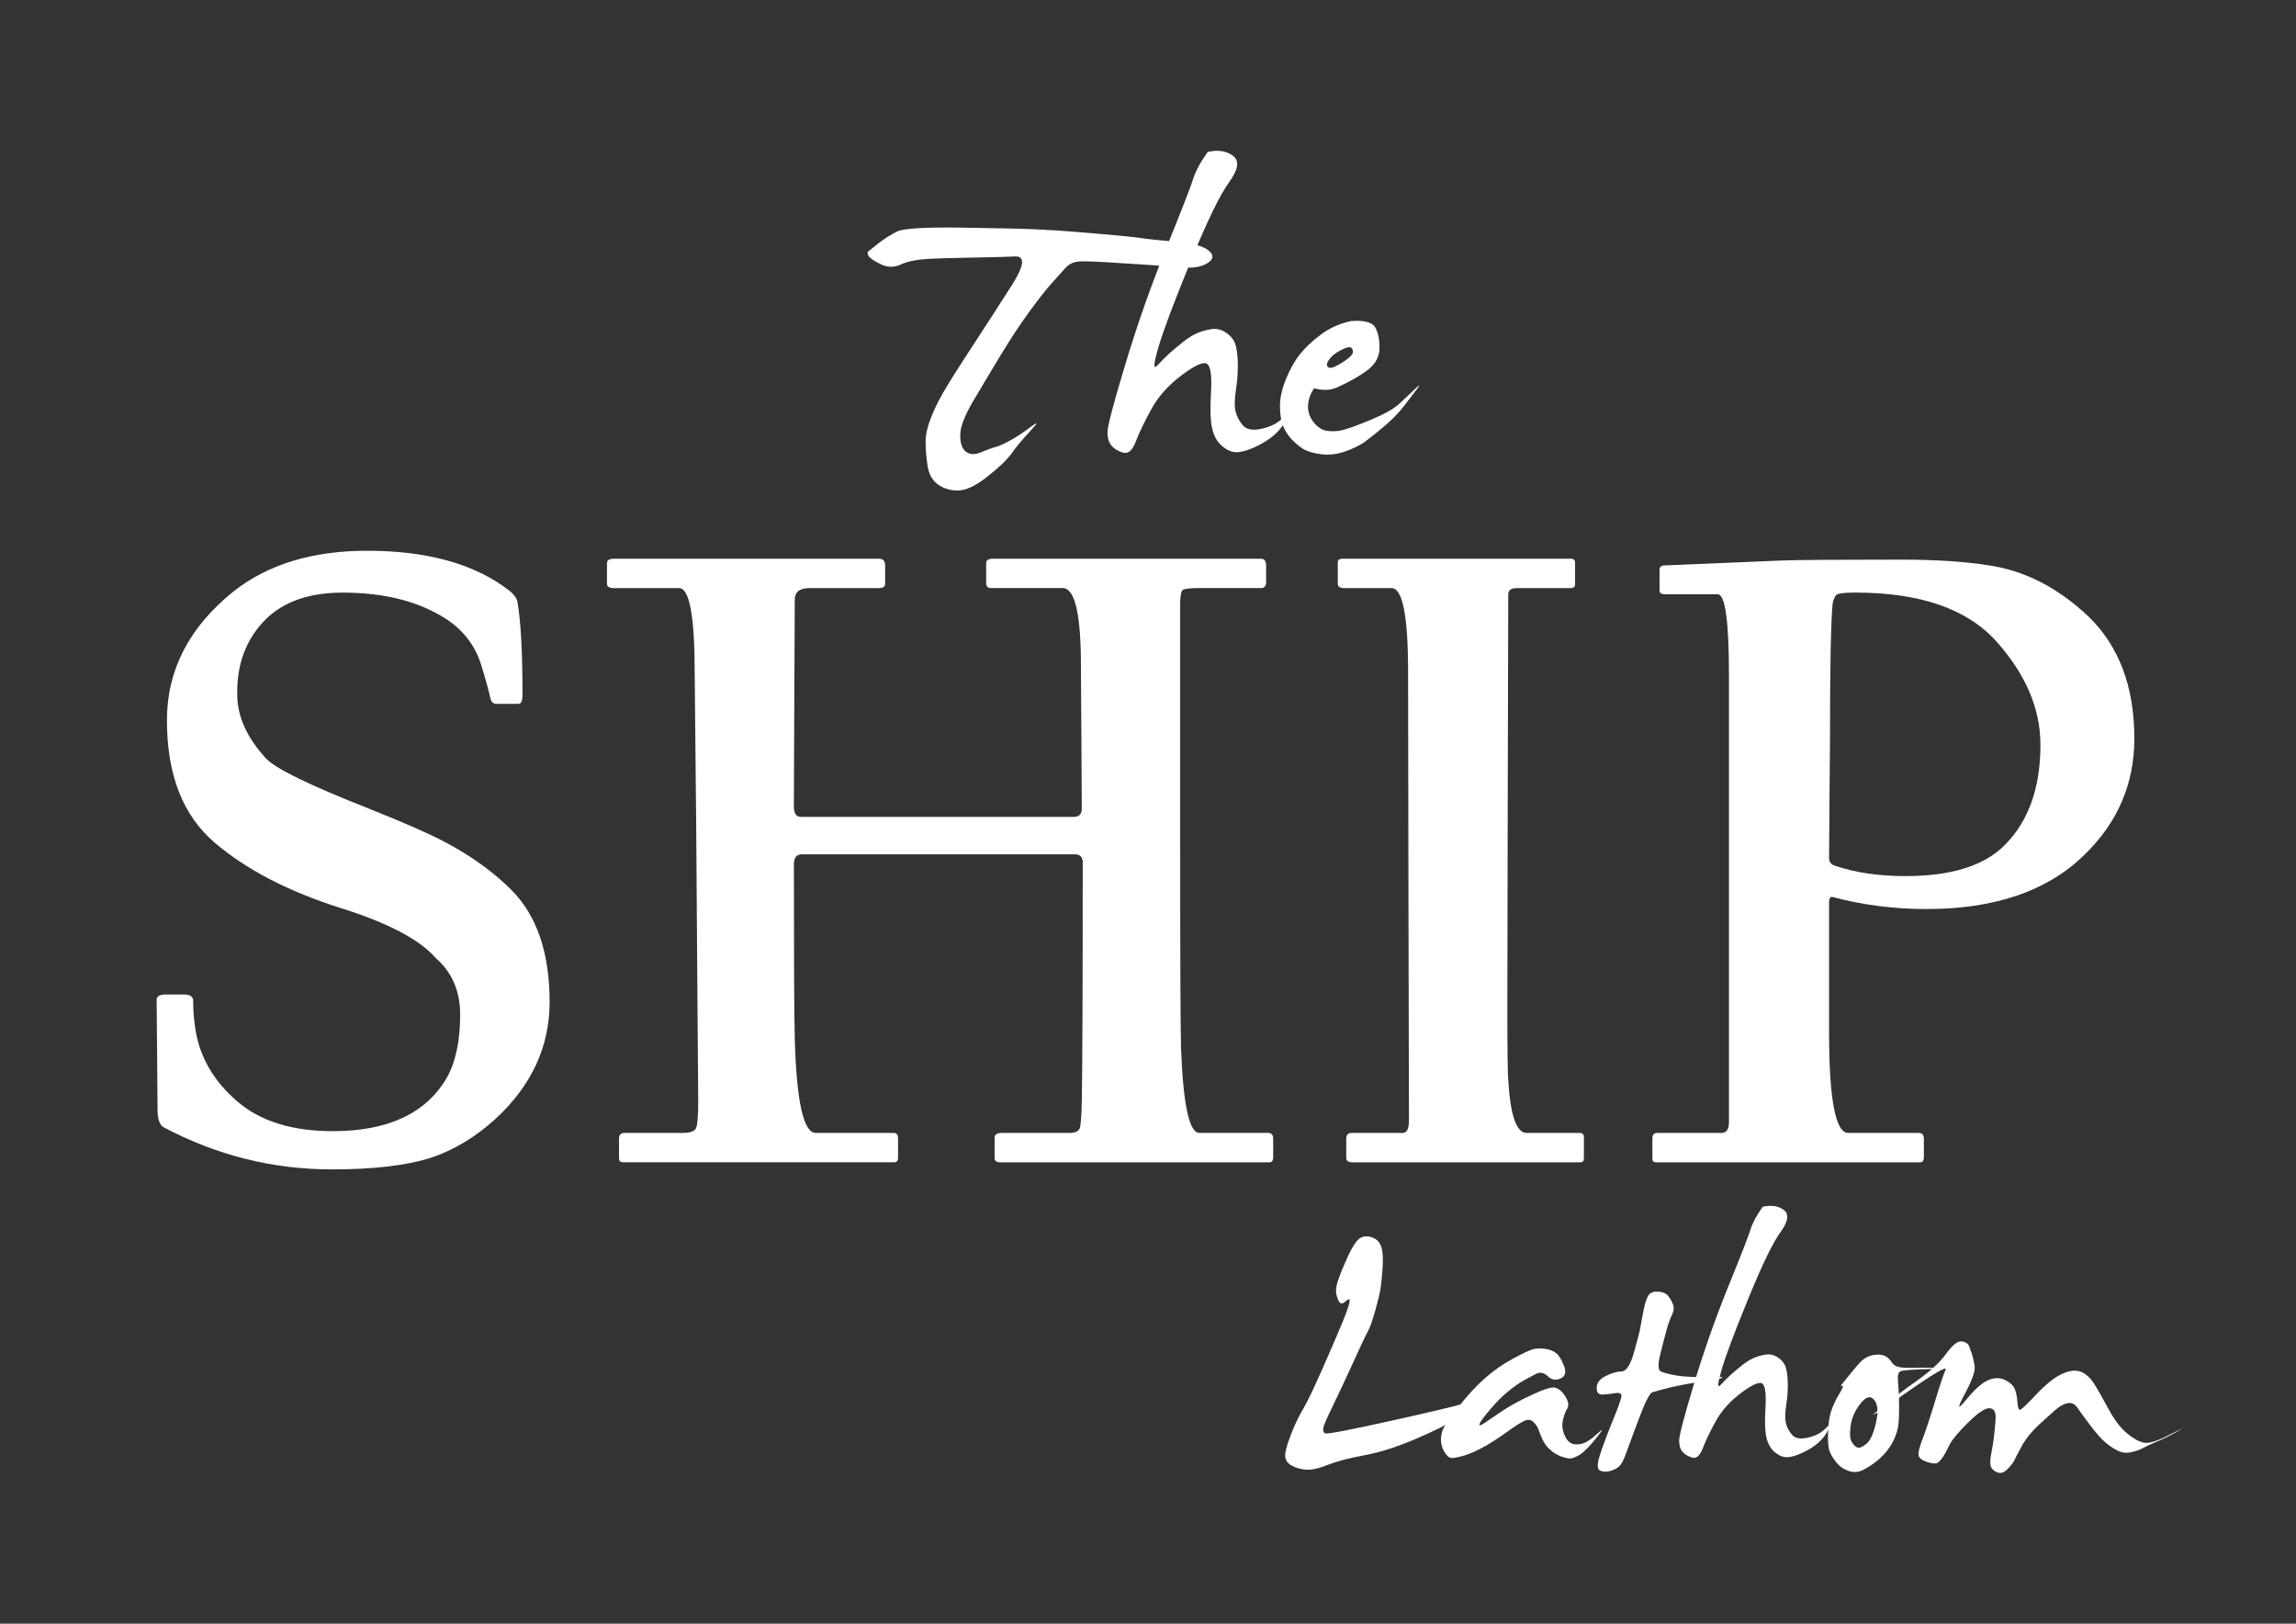
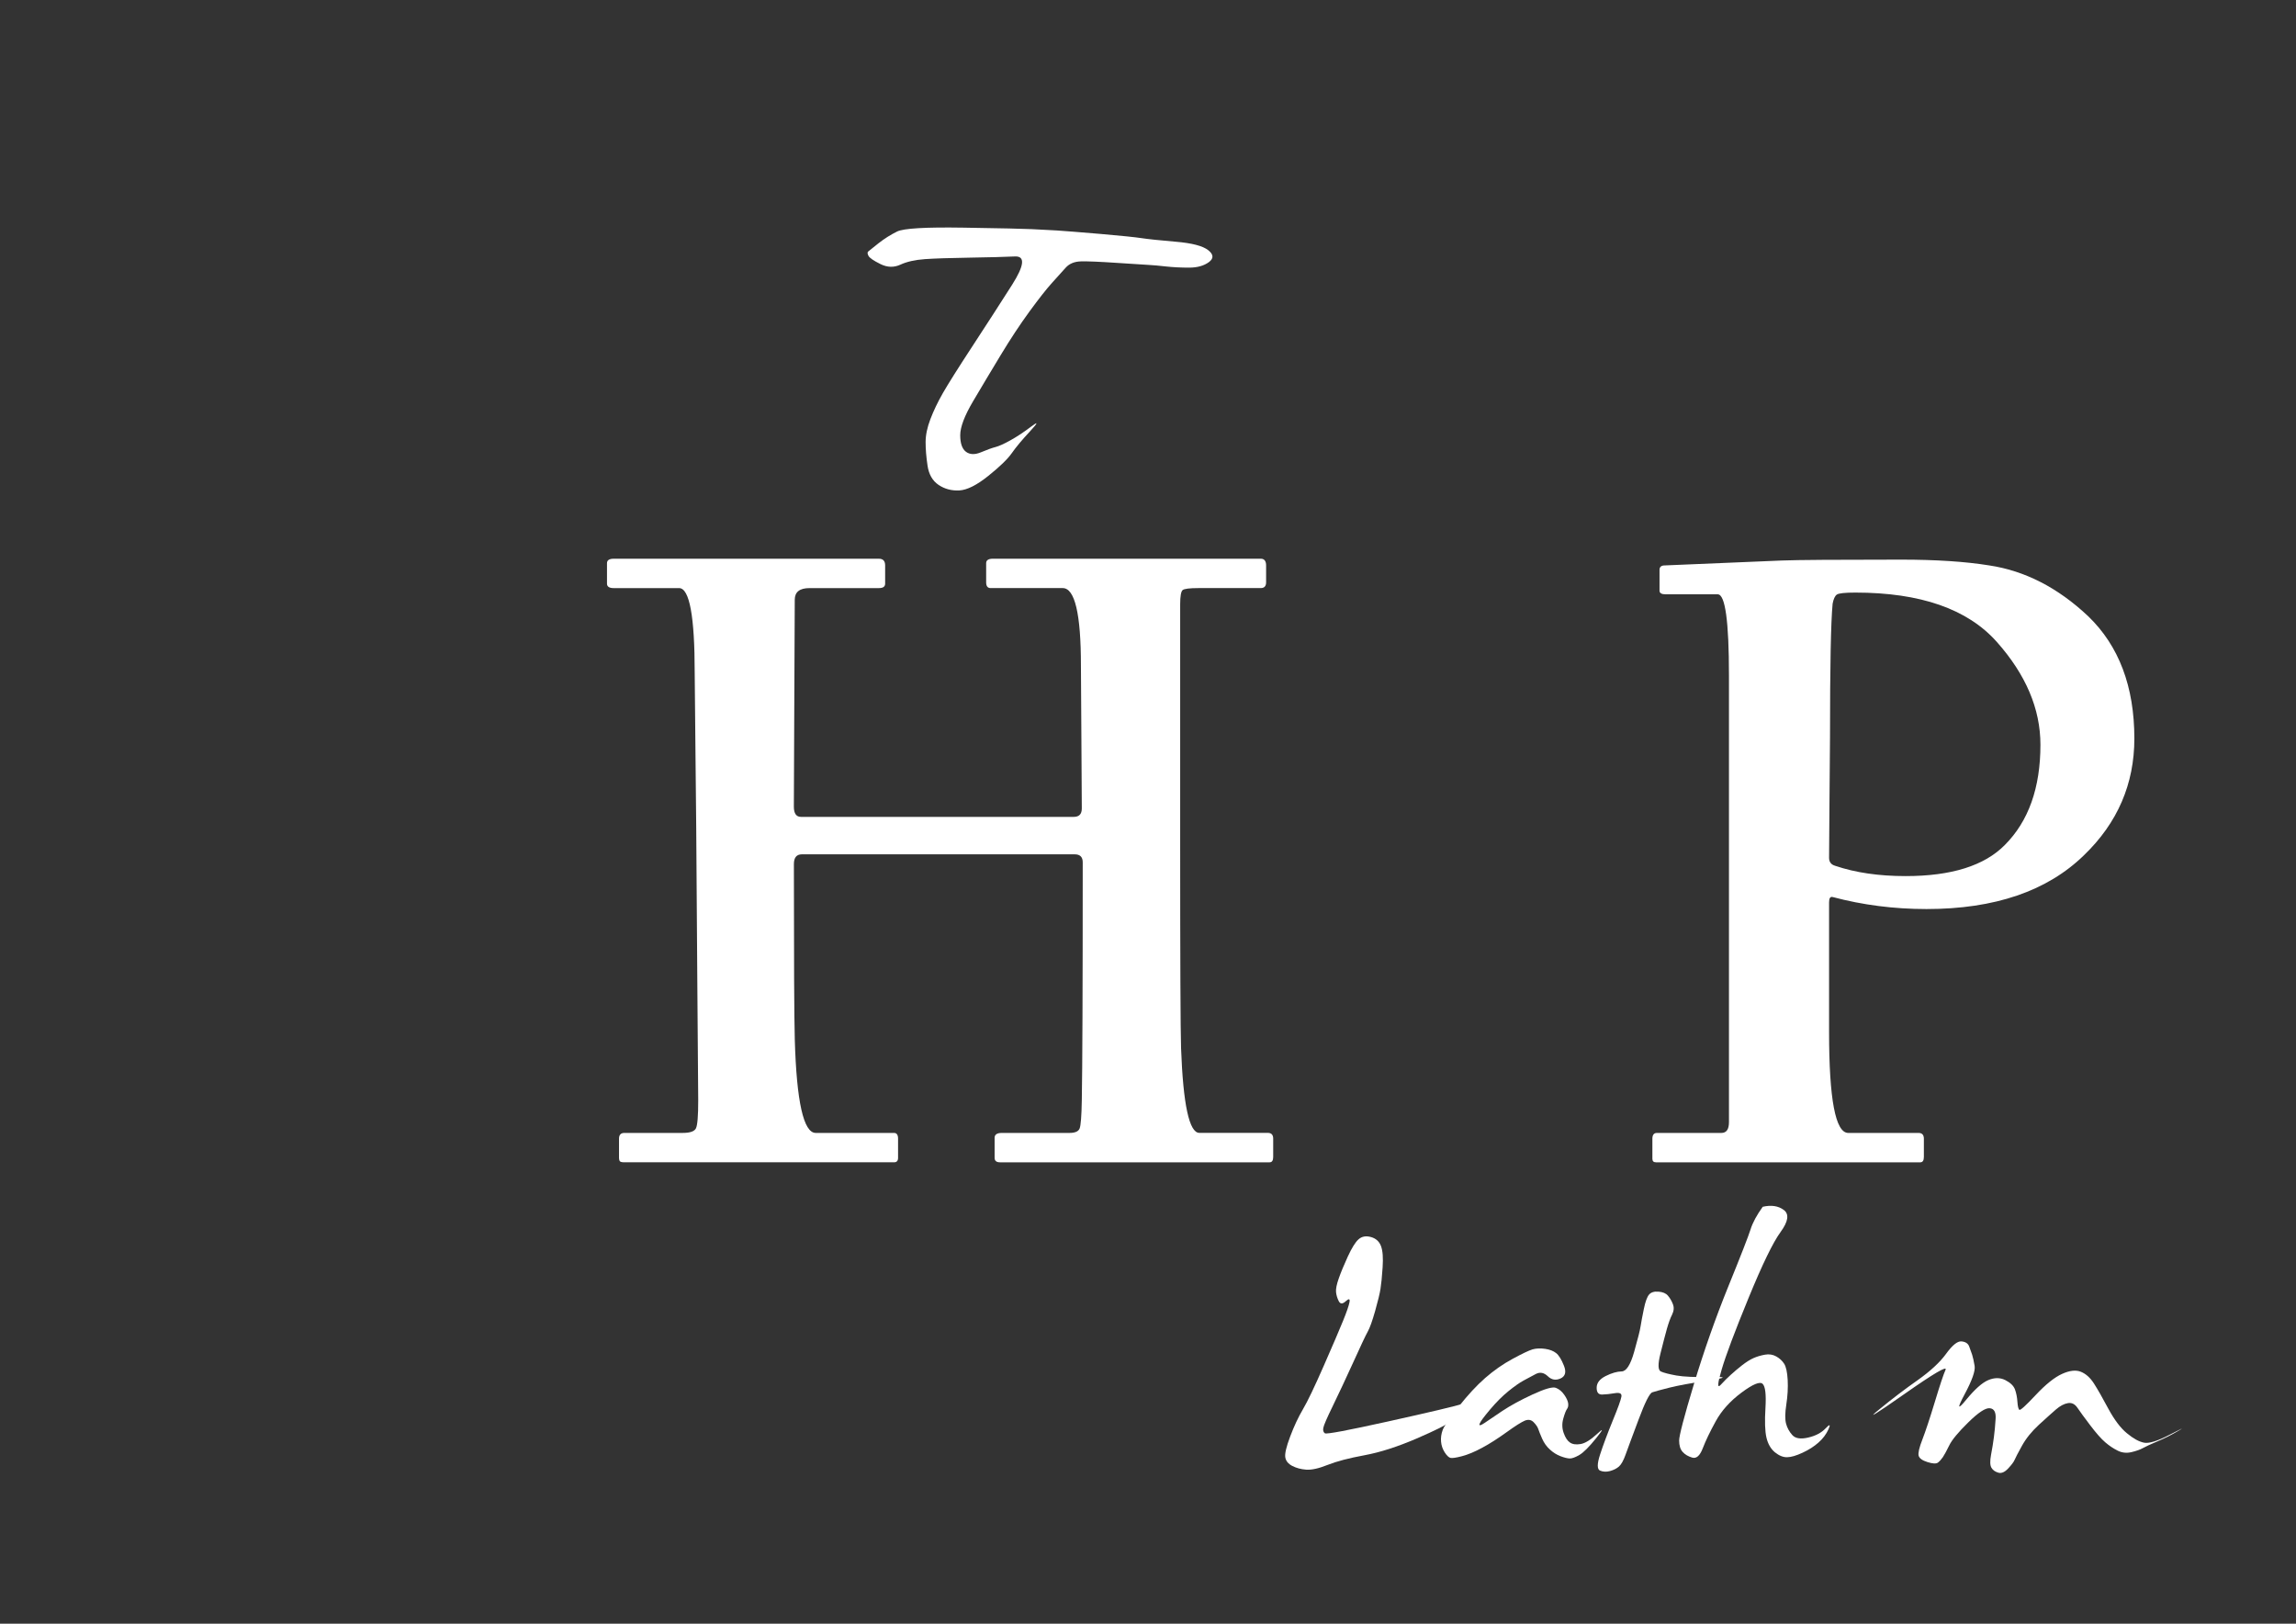
<svg xmlns="http://www.w3.org/2000/svg" version="1.1" id="Layer_1" x="0px" y="0px" viewBox="0 0 841.89 595.28" style="enable-background:new 0 0 841.89 595.28;" xml:space="preserve">
  <rect x="0" y="0" width="841.89" height="595.28" fill="#333333" stroke="none" />
  <style type="text/css">
	.st0{fill:#FFFFFF;}
</style>
  <g>
    <path class="st0" d="M403.69,85.78c7.58,0.66,12.55,1.17,14.92,1.53c2.37,0.36,6.54,0.8,12.51,1.31c5.99,0.5,9.95,1.55,11.92,3.11   c1.98,1.57,2.04,3.03,0.23,4.37c-1.83,1.34-4.25,2.02-7.27,2.02c-3.02,0-5.85-0.15-8.48-0.43c-2.62-0.29-4.65-0.48-6.07-0.55   c-1.43-0.07-5.38-0.33-11.86-0.76c-6.49-0.44-10.92-0.62-13.29-0.55c-2.36,0.07-4.21,0.84-5.52,2.29c-1.32,1.47-3,3.32-5.03,5.58   c-2.04,2.25-4.79,5.75-8.26,10.49c-3.46,4.74-6.97,10.06-10.54,15.96c-3.57,5.9-6.94,11.53-10.11,16.9   c-3.17,5.35-4.75,9.53-4.75,12.51c0,3,0.71,5.02,2.12,6.08c1.43,1.05,3.26,1.11,5.52,0.16c2.26-0.95,4.03-1.58,5.3-1.91   c1.29-0.34,3.1-1.15,5.48-2.47c2.36-1.31,4.89-2.98,7.58-5.02c2.7-2.04,2.57-1.48-0.37,1.69c-2.96,3.17-5.19,5.85-6.72,8.04   c-1.54,2.19-4.41,4.98-8.64,8.36c-4.23,3.39-7.76,5.15-10.59,5.31c-2.84,0.15-5.39-0.53-7.61-2.02c-2.22-1.5-3.58-3.84-4.05-7.05   c-0.49-3.21-0.71-6.08-0.71-8.64c0-2.56,0.58-5.37,1.75-8.42c1.17-3.07,2.69-6.25,4.58-9.56c1.91-3.33,5.47-8.99,10.72-17.01   c5.25-8.02,10.14-15.59,14.66-22.69c4.51-7.11,4.86-10.57,1.02-10.39c-3.81,0.18-9.36,0.32-16.61,0.44   c-7.25,0.11-12.7,0.29-16.35,0.54c-3.64,0.26-6.65,0.93-9.02,2.03c-2.37,1.09-4.82,1.03-7.33-0.23c-2.5-1.23-3.96-2.24-4.37-3   c-0.4-0.77-0.44-1.29-0.1-1.59c0.31-0.29,1.59-1.29,3.76-3.01c2.19-1.72,4.47-3.15,6.84-4.32c2.37-1.17,10.48-1.64,24.33-1.42   c13.84,0.22,22.2,0.4,25.08,0.55c2.88,0.14,5.93,0.31,9.13,0.48C390.71,84.72,396.1,85.12,403.69,85.78" />
-     <path class="st0" d="M442.84,55.71c3.77-0.87,6.88-0.4,9.3,1.43c2.39,1.82,1.92,5.03-1.43,9.62c-3.34,4.59-8.05,14.27-14.1,29.02   c-6.05,14.77-9.99,25.25-11.82,31.44c-1.81,6.2-1.95,8.45-0.43,6.78c1.53-1.67,3.05-3.19,4.54-4.54c1.49-1.34,3.15-2.72,4.98-4.15   c1.8-1.42,3.47-2.46,4.96-3.12c1.49-0.65,3.15-1.14,4.98-1.47c1.82-0.32,3.48-0.07,4.98,0.77c1.49,0.84,2.67,1.91,3.49,3.22   c0.84,1.32,1.35,3.68,1.54,7.11c0.16,3.42-0.01,7.01-0.6,10.77c-0.59,3.76-0.63,6.58-0.12,8.48c0.51,1.89,1.45,3.56,2.79,5.03   c1.34,1.46,3.67,1.8,6.94,1.04c3.28-0.76,5.83-2.11,7.65-4.04c1.83-1.93,2.26-1.81,1.26,0.38c-0.98,2.19-2.43,4.13-4.37,5.85   c-1.93,1.72-4.29,3.21-7.05,4.49c-2.77,1.27-5.02,1.93-6.78,1.97c-1.74,0.04-3.54-0.69-5.37-2.2c-1.81-1.48-3.05-3.64-3.7-6.45   c-0.66-2.8-0.8-7.16-0.45-13.06c0.36-5.9-0.05-9.42-1.26-10.55c-1.2-1.12-4.3,0.17-9.29,3.88c-5,3.72-8.76,7.92-11.31,12.58   c-2.55,4.66-4.46,8.62-5.69,11.86c-1.24,3.25-2.77,4.62-4.6,4.11c-1.83-0.51-3.24-1.34-4.26-2.51c-1.01-1.17-1.54-2.82-1.54-4.98   c0-2.15,2.18-10.47,6.57-24.98c4.37-14.5,9.36-28.68,14.98-42.53c5.61-13.86,8.89-22.27,9.84-25.27   C438.43,62.68,440.22,59.36,442.84,55.71" />
-     <path class="st0" d="M495.43,117.7c4.88-0.36,7.85,0.46,8.91,2.47c1.06,2,1.55,4.55,1.48,7.65c-0.09,3.1-1.53,5.72-4.38,7.87   c-2.84,2.14-6.6,4.29-11.25,6.39c-1.32,0.52-2.51,0.78-3.56,0.83c-1.07,0.04-1.94,0-2.63-0.11c-0.69-0.1-1.24-0.22-1.64-0.33   c-0.4-0.11-0.64-0.04-0.72,0.17c-1.31,2.11-1.99,4.23-2.02,6.34c-0.02,2.11,0.66,4.07,2.07,5.84c1.43,1.79,3.03,2.82,4.78,3.11   c1.74,0.29,3.56,0.24,5.45-0.16c1.89-0.41,5.39-1.66,10.5-3.77c5.1-2.11,8.66-4.1,10.64-5.96c2.03-1.86,3.93-3.66,5.76-5.41   c1.81-1.75,2.07-1.75,0.76,0c-1.3,1.75-2.93,3.86-4.86,6.34c-1.92,2.48-4.33,4.94-7.23,7.37c-2.86,2.44-5.23,4.32-7.03,5.63   c-1.84,1.31-4.25,2.5-7.29,3.56c-3.02,1.05-5.99,1.38-8.91,0.98c-2.92-0.41-5.1-1.08-6.56-2.02c-1.46-0.95-2.8-2.09-4.05-3.38   c-1.24-1.32-2.26-2.88-3.06-4.66c-0.8-1.78-1.22-4.23-1.26-7.32c-0.04-3.09,0.69-6.46,2.19-10.11c1.49-3.65,3.18-6.68,5.08-9.08   c1.9-2.4,4.46-4.83,7.7-7.27C487.57,120.24,491.27,118.58,495.43,117.7 M495.54,127.55c-0.51-0.52-1.77-0.26-3.77,0.76   c-2.02,1.02-3.47,2.17-4.36,3.44c-0.93,1.28-1.09,2.21-0.51,2.79c0.59,0.59,1.81,0.35,3.71-0.7c1.91-1.06,3.42-2.12,4.55-3.18   C496.28,129.61,496.4,128.57,495.54,127.55" />
    <path class="st0" d="M498.12,454.38c1.22-1.1,2.74-1.38,4.58-0.86c1.81,0.5,3.05,1.62,3.68,3.32c0.64,1.7,0.83,4.31,0.59,7.85   c-0.24,3.52-0.5,6.13-0.78,7.84c-0.26,1.7-0.92,4.39-1.95,8.06c-1.05,3.69-1.95,6.24-2.76,7.67c-0.79,1.42-2.55,5.15-5.27,11.17   c-2.74,6.02-5.23,11.32-7.44,15.88c-2.23,4.56-3.41,7.29-3.55,8.21c-0.17,0.91,0.04,1.56,0.58,1.95c0.57,0.41,8.31-1.05,23.3-4.37   c15-3.32,24.36-5.53,28.09-6.66c3.74-1.12,6.91-2.47,9.44-4.06c2.56-1.59,2.96-1.41,1.19,0.5c-1.77,1.91-4.46,3.78-8.07,5.61   c-3.62,1.83-6.17,3.35-7.65,4.57c-1.5,1.21-5.71,3.32-12.69,6.34c-6.95,2.99-13.3,5.04-19.07,6.11   c-5.74,1.06-10.26,2.24-13.54,3.55c-3.29,1.32-5.89,1.88-7.85,1.74c-1.95-0.15-3.65-0.61-5.11-1.37c-1.47-0.76-2.31-1.79-2.55-3.1   c-0.24-1.31,0.34-3.87,1.78-7.67c1.43-3.79,2.99-7.13,4.7-10.03c1.7-2.88,4.22-8.16,7.57-15.79c3.34-7.63,5.71-13.11,7.06-16.45   c1.37-3.34,2.17-5.67,2.42-6.98c0.25-1.31-0.21-1.42-1.37-0.36c-1.15,1.06-2,1.06-2.55,0c-0.55-1.07-0.88-2.18-1.01-3.33   c-0.11-1.17,0.22-2.84,1.01-5.07c0.77-2.22,1.9-4.89,3.32-8.02C495.68,457.49,496.97,455.41,498.12,454.38" />
    <path class="st0" d="M561.97,494.69c1.39-0.37,2.93-0.42,4.61-0.18c1.66,0.24,3.01,0.76,4.01,1.55c1,0.78,1.97,2.34,2.88,4.65   c0.91,2.3,0.5,3.85-1.24,4.65c-1.73,0.79-3.31,0.53-4.69-0.82c-1.41-1.33-2.86-1.61-4.38-0.82c-1.53,0.8-3.03,1.6-4.53,2.42   c-1.49,0.82-3.33,2.11-5.52,3.88c-2.19,1.77-4.44,4.02-6.75,6.75c-2.31,2.74-3.59,4.48-3.83,5.24c-0.24,0.75,0.35,0.66,1.79-0.31   c1.42-0.98,3.61-2.46,6.57-4.44c2.96-1.96,6.65-3.98,11.12-6.05c4.48-2.06,7.29-2.87,8.48-2.41c1.19,0.45,2.2,1.29,3.05,2.5   c0.86,1.22,1.34,2.27,1.47,3.15c0.12,0.88-0.02,1.58-0.42,2.1c-0.39,0.53-0.85,1.69-1.36,3.51c-0.52,1.83-0.47,3.59,0.14,5.29   c0.6,1.71,1.37,2.88,2.32,3.51c0.93,0.64,2.22,0.83,3.88,0.55c1.64-0.27,3.66-1.51,6.07-3.73c2.39-2.23,2.29-1.72-0.32,1.53   c-2.62,3.25-4.68,5.33-6.21,6.21c-1.51,0.88-2.7,1.31-3.55,1.28c-0.86-0.04-1.98-0.31-3.34-0.83c-1.36-0.51-2.67-1.32-3.87-2.42   c-1.23-1.09-2.18-2.43-2.88-4.01c-0.69-1.59-1.16-2.74-1.41-3.51c-0.24-0.76-0.81-1.6-1.69-2.51c-0.89-0.91-1.95-1.11-3.24-0.59   c-1.26,0.53-3.5,1.93-6.69,4.24c-3.19,2.3-6.17,4.21-8.95,5.7c-2.76,1.5-5.23,2.52-7.43,3.1c-2.19,0.57-3.6,0.78-4.25,0.6   c-0.63-0.19-1.34-0.87-2.09-2.05c-0.76-1.21-1.2-2.5-1.31-3.88c-0.14-1.41,0.07-2.82,0.58-4.25c0.52-1.42,2.46-4.28,5.84-8.56   c3.38-4.29,6.64-7.81,9.76-10.54c3.14-2.73,6.46-5.07,10-6.98C558.12,496.29,560.57,495.12,561.97,494.69" />
    <path class="st0" d="M604.66,474.63c0.72-0.85,1.89-1.22,3.46-1.09c1.58,0.12,2.74,0.6,3.46,1.46c0.73,0.85,1.35,1.88,1.82,3.1   c0.49,1.2,0.39,2.48-0.27,3.83c-0.68,1.33-1.3,3.09-1.92,5.24c-0.6,2.17-1.4,5.19-2.37,9.1c-0.97,3.88-0.91,6.07,0.18,6.55   c1.1,0.49,2.99,0.97,5.66,1.46c2.68,0.47,6.94,0.67,12.81,0.54c5.87-0.12,5.55,0.32-0.95,1.28c-6.52,0.97-11.33,1.86-14.46,2.65   c-3.12,0.78-5.2,1.36-6.21,1.69c-1,0.33-2.7,3.7-5.09,10.13c-2.41,6.4-3.98,10.68-4.75,12.81c-0.76,2.12-1.57,3.55-2.42,4.29   c-0.85,0.73-1.93,1.28-3.27,1.64c-1.34,0.36-2.57,0.29-3.66-0.18c-1.09-0.49-1.09-2.47,0.05-5.93c1.13-3.47,2.67-7.58,4.6-12.32   c1.96-4.74,3.01-7.7,3.2-8.85c0.2-1.15-0.6-1.57-2.38-1.27c-1.76,0.29-3.31,0.46-4.69,0.5c-1.37,0.03-2.03-0.82-2-2.55   c0.02-1.74,1.14-3.16,3.33-4.25c2.19-1.09,4.14-1.65,5.84-1.68c1.7-0.04,3.23-2.41,4.56-7.12c1.33-4.72,2.14-7.85,2.37-9.4   c0.24-1.55,0.64-3.66,1.19-6.34C603.3,477.24,603.94,475.49,604.66,474.63" />
    <path class="st0" d="M646.35,442.43c3.15-0.73,5.74-0.33,7.75,1.18c2.01,1.53,1.61,4.2-1.18,8.03c-2.8,3.83-6.72,11.9-11.77,24.22   c-5.06,12.32-8.34,21.05-9.85,26.22c-1.53,5.17-1.66,7.06-0.38,5.65c1.27-1.4,2.54-2.65,3.79-3.78c1.24-1.13,2.63-2.29,4.13-3.47   c1.53-1.18,2.92-2.05,4.17-2.6c1.24-0.54,2.62-0.96,4.15-1.23c1.51-0.28,2.89-0.05,4.14,0.64c1.26,0.71,2.22,1.6,2.91,2.69   c0.7,1.09,1.13,3.07,1.29,5.93c0.15,2.86-0.02,5.85-0.5,8.99c-0.49,3.12-0.51,5.48-0.09,7.06c0.43,1.59,1.21,2.98,2.32,4.2   c1.12,1.22,3.07,1.51,5.8,0.87c2.74-0.63,4.87-1.77,6.38-3.38c1.52-1.6,1.88-1.5,1.06,0.32c-0.83,1.82-2.04,3.46-3.66,4.88   c-1.61,1.43-3.56,2.69-5.87,3.75c-2.31,1.07-4.19,1.62-5.65,1.64c-1.48,0.03-2.96-0.58-4.48-1.81c-1.51-1.26-2.55-3.05-3.1-5.39   c-0.54-2.33-0.67-5.97-0.36-10.9c0.29-4.93-0.05-7.86-1.05-8.81c-1-0.93-3.59,0.14-7.76,3.24c-4.16,3.1-7.3,6.6-9.43,10.5   c-2.14,3.88-3.71,7.18-4.75,9.89c-1.04,2.71-2.3,3.85-3.83,3.43c-1.52-0.44-2.7-1.14-3.55-2.1c-0.87-0.97-1.28-2.37-1.28-4.16   c0-1.79,1.8-8.73,5.46-20.84c3.66-12.1,7.82-23.93,12.5-35.49c4.7-11.55,7.43-18.57,8.22-21.06   C642.66,448.23,644.16,445.48,646.35,442.43" />
-     <path class="st0" d="M682.64,498.89c1.17-1.1,2.57-1.8,4.25-2.11c1.67-0.29,3.05-0.21,4.15,0.28c1.1,0.49,2.02,1.36,2.78,2.6   c0.76,1.24,2.67,1.85,5.7,1.78c3.03-0.05,6.82-0.04,11.36,0.04c4.53,0.09,3.57,0.24-2.88,0.42c-6.44,0.18-10.11,0.43-10.99,0.77   c-0.88,0.33-1.24,1.42-1.09,3.24c0.14,1.82,0.27,3.75,0.36,5.79c0.09,2.05,0.12,4.3,0.04,6.8c-0.05,2.5-0.23,4.35-0.54,5.56   c-0.3,1.23-0.76,2.5-1.36,3.84c-0.61,1.33-1.51,2.74-2.7,4.24c-1.2,1.48-2.64,2.87-4.38,4.15c-1.73,1.28-3.33,2.24-4.79,2.88   c-1.46,0.63-3.03,0.65-4.74,0.09c-1.7-0.59-3.09-1.5-4.15-2.74c-1.07-1.25-1.92-2.54-2.55-3.88c-0.64-1.33-0.92-3.68-0.82-7.03   c0.08-3.34,0.45-6.03,1.09-8.07c0.63-2.03,1.62-4.16,2.96-6.38c1.34-2.23,1.74-3.25,1.19-3.11c-0.55,0.15-0.69,0.08-0.41-0.23   c0.27-0.3,1.33-1.6,3.15-3.91C680.09,501.6,681.56,499.93,682.64,498.89 M687.2,513.21c-1.33-1.64-3.01-1.19-5.01,1.37   c-2.01,2.55-3.2,5.26-3.6,8.12c-0.39,2.86-0.26,4.87,0.45,6.02c0.7,1.15,1.43,1.82,2.19,2c0.77,0.19,1.83-0.32,3.24-1.5   c1.39-1.19,2.54-3.75,3.42-7.71C688.77,517.55,688.55,514.79,687.2,513.21" />
    <path class="st0" d="M713.57,496.35c2.3-3.18,4.18-4.7,5.65-4.57c1.46,0.13,2.4,0.73,2.82,1.82c0.43,1.1,0.79,2.11,1.1,3.06   c0.29,0.95,0.61,2.3,0.91,4.11c0.3,1.79-0.92,5.28-3.69,10.44c-2.77,5.17-2.57,5.83,0.59,1.96c3.17-3.85,5.85-6.25,8.12-7.21   c2.26-0.94,4.32-0.94,6.21,0c1.89,0.96,3.06,2.09,3.56,3.43c0.48,1.33,0.79,2.85,0.9,4.55c0.11,1.7,0.37,2.69,0.73,2.93   c0.37,0.24,2.38-1.59,6.02-5.48c3.65-3.88,6.86-6.45,9.63-7.7c2.77-1.25,5.05-1.51,6.87-0.78c1.83,0.73,3.43,2.16,4.8,4.29   c1.36,2.12,3.14,5.23,5.31,9.3c2.21,4.07,4.47,7.07,6.82,8.98c2.33,1.93,4.42,3.08,6.25,3.43c1.81,0.37,4.98-0.61,9.48-2.96   c4.51-2.34,5.51-2.79,3-1.33c-2.48,1.46-4.99,2.73-7.52,3.79c-2.52,1.06-4.3,1.88-5.34,2.46c-1.04,0.59-2.45,1.08-4.24,1.51   c-1.79,0.42-3.48,0.24-5.05-0.55c-1.59-0.79-3.1-1.8-4.56-3.06c-1.46-1.24-3.29-3.32-5.48-6.2c-2.19-2.88-3.76-5.03-4.7-6.43   c-0.95-1.41-2.12-1.97-3.51-1.73c-1.39,0.23-2.86,1.01-4.38,2.32c-1.51,1.32-3.6,3.18-6.25,5.61c-2.64,2.43-4.71,4.99-6.2,7.67   c-1.48,2.68-2.38,4.39-2.69,5.15c-0.31,0.77-1.1,1.82-2.37,3.19c-1.28,1.37-2.49,1.9-3.65,1.55c-1.15-0.34-2-0.93-2.51-1.82   c-0.51-0.88-0.56-2.45-0.14-4.7c0.43-2.24,0.78-4.41,1.05-6.48c0.27-2.06,0.49-4.31,0.63-6.75c0.16-2.42-0.55-3.71-2.13-3.87   c-1.58-0.17-4.21,1.57-7.9,5.2c-3.68,3.61-6.01,6.43-6.97,8.43c-0.98,2.01-1.76,3.43-2.33,4.29c-0.58,0.84-1.18,1.52-1.82,2.01   c-0.64,0.48-1.92,0.42-3.84-0.19c-1.91-0.6-2.98-1.39-3.24-2.35c-0.23-0.97,0.22-2.96,1.38-5.93c1.15-2.98,2.68-7.58,4.57-13.79   c1.87-6.2,3.18-10.12,3.92-11.75c0.73-1.64-4.35,1.34-15.19,8.94c-10.86,7.61-13.91,9.45-9.12,5.57c4.76-3.9,9.47-7.48,14.1-10.73   C707.79,502.7,711.26,499.51,713.57,496.35" />
-     <path class="st0" d="M201.53,367.38c0,16.31-6.6,30.56-19.76,42.75c-7.41,6.75-15.35,11.53-23.83,14.35   c-9.02,2.84-21.11,4.24-36.23,4.24c-21.64,0-42.15-5.11-61.51-15.34c-1.64-0.76-2.43-2.99-2.43-6.68c0-0.77-0.08-7.4-0.16-19.92   c-0.11-12.5-0.17-19.25-0.17-20.22c0-1.32,1.12-1.96,3.41-1.96h6.7c1.96,0,3.05,0.64,3.27,1.96c0,4.02,0.32,7.94,0.99,11.74   c1.74,9.79,6.82,18.31,15.25,25.54c8.43,7.24,20.1,10.86,34.99,10.86c20.25,0,34.17-6.52,41.79-19.58   c3.28-5.88,4.89-13.61,4.89-23.18c0-8.59-2.98-15.5-8.96-20.72c-5.88-6.75-17.46-12.84-34.76-18.29   c-19.25-6.08-34.71-14.1-46.36-24.06c-11.63-9.95-17.44-24.89-17.44-44.79c0-18.38,8.1-34.11,24.31-47.17c12.61-10,29-15,49.11-15   c22.19,0,39.6,4.89,52.22,14.69c1.74,1.41,2.72,2.87,2.95,4.41c1.19,7.17,1.79,18.38,1.79,33.62c0,2.28-0.49,3.42-1.47,3.42h-8.01   c-1.19,0-1.95-0.65-2.27-1.96c-0.87-3.8-2.02-7.93-3.43-12.4c-2.06-6.63-6.03-12.02-11.91-16.16   c-10.12-6.85-23.05-10.27-38.84-10.27c-12.07,0-21.42,3.2-28.06,9.62c-7.39,7.29-10.94,16.76-10.6,28.4   c0.2,7.84,3.75,15.43,10.6,22.84c3.49,3.71,15.99,9.79,37.53,18.28c12.84,5.12,22.14,9.19,27.9,12.24   c9.69,5.11,17.85,10.98,24.48,17.62C196.84,335.6,201.53,349.31,201.53,367.38" />
    <path class="st0" d="M466.85,424.16c0,1.3-0.44,1.96-1.31,1.96h-98.88c-1.31,0-1.96-0.55-1.96-1.63v-7.35   c0-1.19,0.88-1.79,2.62-1.79h24.8c2.07,0,3.31-0.54,3.75-1.63c0.43-1.08,0.7-4.5,0.8-10.28c0.22-11.85,0.34-40.95,0.34-87.3   c0-1.96-0.97-2.93-2.94-2.93H294.04c-1.96,0-2.94,1.2-2.94,3.58c0,34.82,0.11,56.24,0.33,64.3c0.65,22.85,3.22,34.26,7.67,34.26   h28.73c0.98,0,1.47,0.72,1.47,2.12v7.02c0,1.09-0.49,1.63-1.47,1.63h-98.89c-0.98,0-1.55-0.17-1.72-0.48   c-0.17-0.33-0.24-0.72-0.24-1.15v-7.02c0-1.41,0.64-2.12,1.96-2.12h21.37c2.71,0,4.34-0.56,4.89-1.71   c0.55-1.14,0.82-4.54,0.82-10.21c0-1.84-0.11-16.33-0.33-43.49c-0.2-27.13-0.32-42.21-0.32-45.19c0-3-0.1-14.74-0.32-35.25   c-0.23-20.5-0.32-31.47-0.32-32.89c0-20.65-1.91-31-5.72-31h-23.99c-1.62,0-2.45-0.54-2.45-1.63v-7.51c0-1.07,0.83-1.63,2.45-1.63   h97.25c1.54,0,2.29,0.83,2.29,2.46v6.68c0,1.1-0.76,1.63-2.29,1.63H296.8c-3.57,0-5.38,1.42-5.38,4.24c0,1.2-0.05,13.71-0.17,37.54   c-0.1,23.82-0.16,36.62-0.16,38.34c0,2.51,0.88,3.75,2.62,3.75h100.02c1.98,0,2.94-1.03,2.94-3.1c0-0.86-0.05-9.41-0.15-25.62   c-0.1-16.21-0.17-25.13-0.17-26.77c0-18.92-2.23-28.39-6.68-28.39h-26.45c-1.08,0-1.62-0.71-1.62-2.11v-7.03   c0-1.07,0.83-1.63,2.46-1.63h98.23c1.29,0,1.96,0.83,1.96,2.46v6.2c0,1.41-0.67,2.11-1.96,2.11h-22.84c-3.27,0-5.2,0.25-5.8,0.73   c-0.6,0.49-0.91,2.26-0.91,5.29v86.17c0,44.17,0.11,69.67,0.33,76.54c0.76,20.66,3,31,6.7,31h25.13c1.3,0,1.95,0.72,1.95,2.12   V424.16z" />
-     <path class="st0" d="M580.76,424.82c0,0.86-0.43,1.3-1.31,1.3H495.9c-1.51,0-2.26-0.55-2.26-1.63v-7.02c0-1.41,0.63-2.12,1.95-2.12   h18.75c1.53,0,2.29-1.51,2.29-4.57c0-1.09-0.07-28.42-0.18-81.99c-0.09-53.59-0.14-81.09-0.14-82.5c0-20.45-2-30.67-6.04-30.67   h-17.3c-1.64,0-2.44-0.55-2.44-1.64v-7.83c0-0.87,0.55-1.31,1.64-1.31h83.87c1,0,1.49,0.44,1.49,1.31v8.16   c0,0.87-0.62,1.31-1.81,1.31h-19.58c-2.08,0-3.1,0.76-3.1,2.29c0,0.64-0.05,25.19-0.18,73.59c-0.1,48.41-0.15,74.25-0.15,77.52   c0,15.34,0.11,24.3,0.33,26.92c0.76,12.95,2.99,19.41,6.7,19.41h19.4c1.09,0,1.64,0.49,1.64,1.48V424.82z" />
    <path class="st0" d="M782.62,270.76c0,16.64-6.15,30.9-18.45,42.76c-13.49,13.16-32.73,19.75-57.76,19.75   c-11.96,0-23.44-1.48-34.43-4.41c-0.86-0.22-1.3,0.43-1.3,1.95v47.5c0,24.7,2.34,37.04,7.03,37.04h25.77   c1.31,0,1.96,0.72,1.96,2.12v6.69c0,1.3-0.45,1.96-1.3,1.96h-96.94c-0.88,0-1.31-0.43-1.31-1.3v-7.35c0-1.41,0.57-2.12,1.65-2.12   h23.65c1.85,0,2.78-1.31,2.78-3.92V247.59c0-19.81-1.37-29.7-4.1-29.7H610.8c-1.53,0-2.29-0.45-2.29-1.31v-7.66   c0-1.09,0.65-1.63,1.95-1.63l42.92-1.8c5.66-0.22,20.23-0.32,43.73-0.32c12.85,0,23.6,0.71,32.31,2.12   c13.05,1.96,25.14,8.15,36.23,18.59C776.97,236.76,782.62,251.73,782.62,270.76 M748.18,273.05c0-13.16-5.34-25.75-16.05-37.78   c-10.73-12.02-27.99-18.02-51.8-18.02c-3.82,0-6.08,0.24-6.8,0.73c-0.7,0.48-1.22,1.61-1.55,3.34c-0.64,6.63-0.96,22.91-0.96,48.79   c0,0.97-0.07,8.44-0.18,22.36c-0.11,13.93-0.16,21.27-0.16,22.03c0,1.53,0.76,2.5,2.28,2.93c7.41,2.51,16.01,3.76,25.79,3.76   c16.77,0,28.89-3.8,36.39-11.42C743.83,301.06,748.18,288.81,748.18,273.05" />
  </g>
</svg>